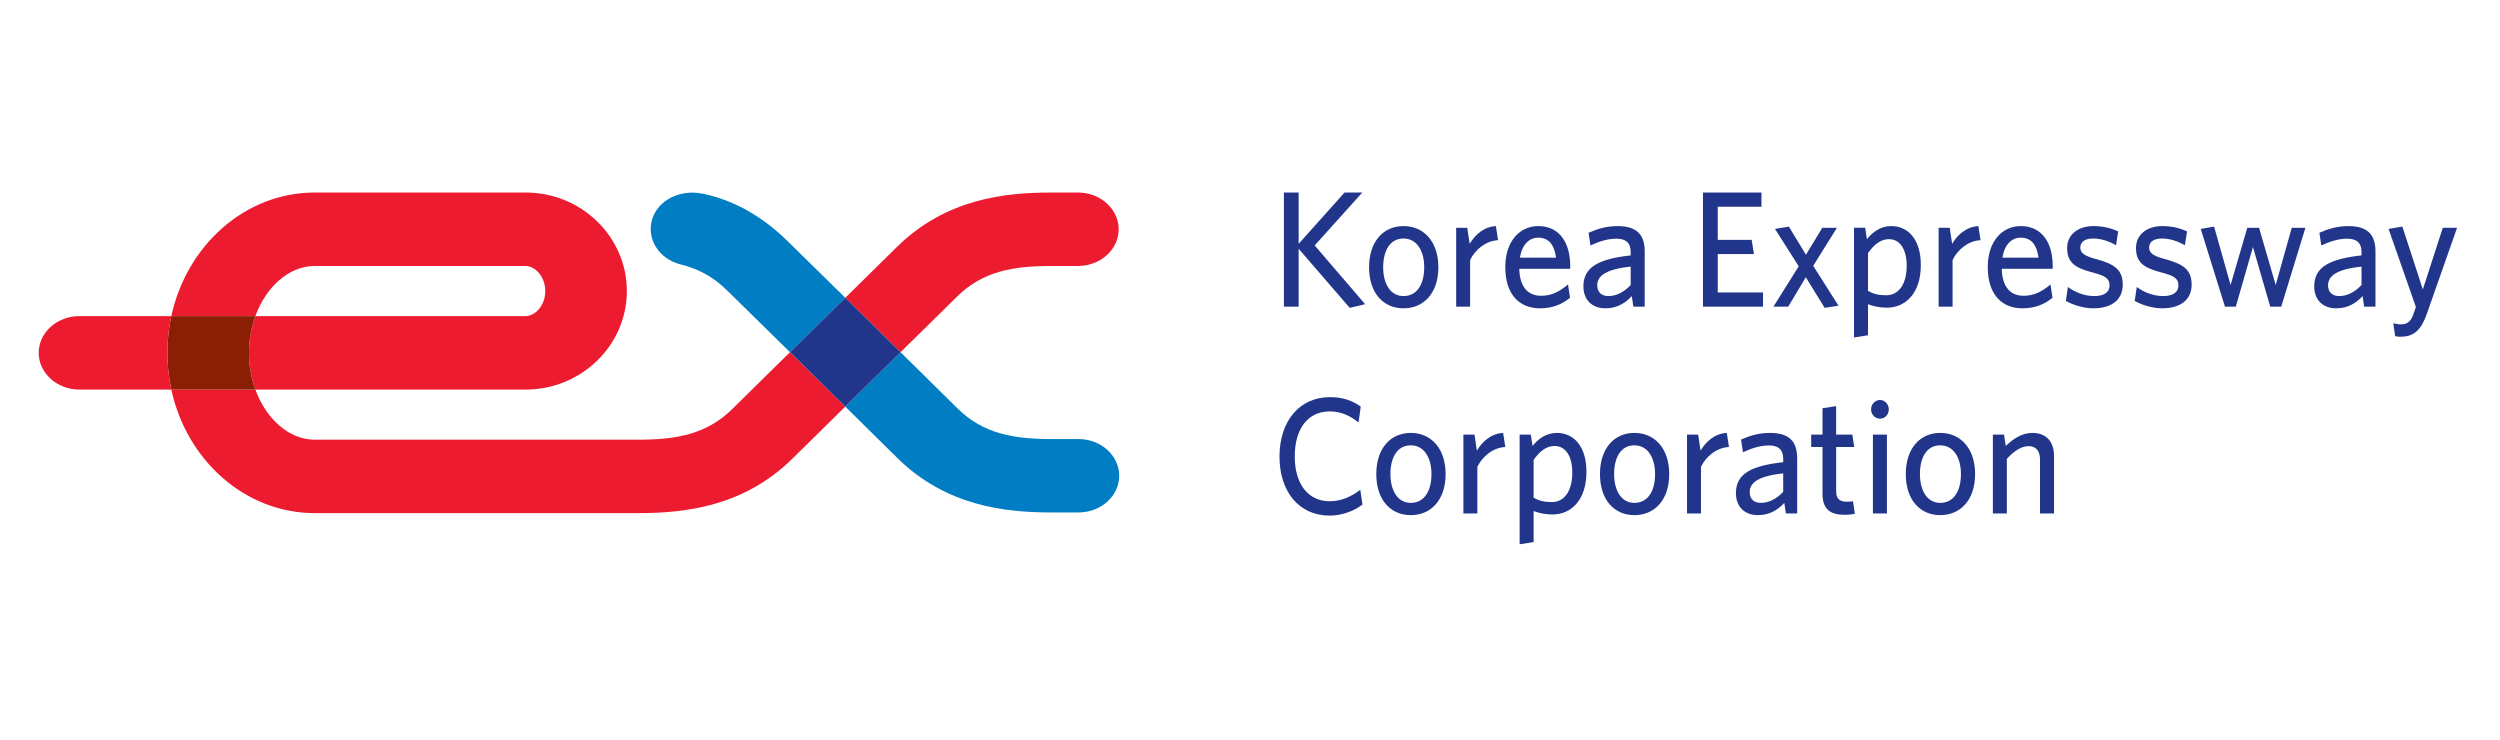
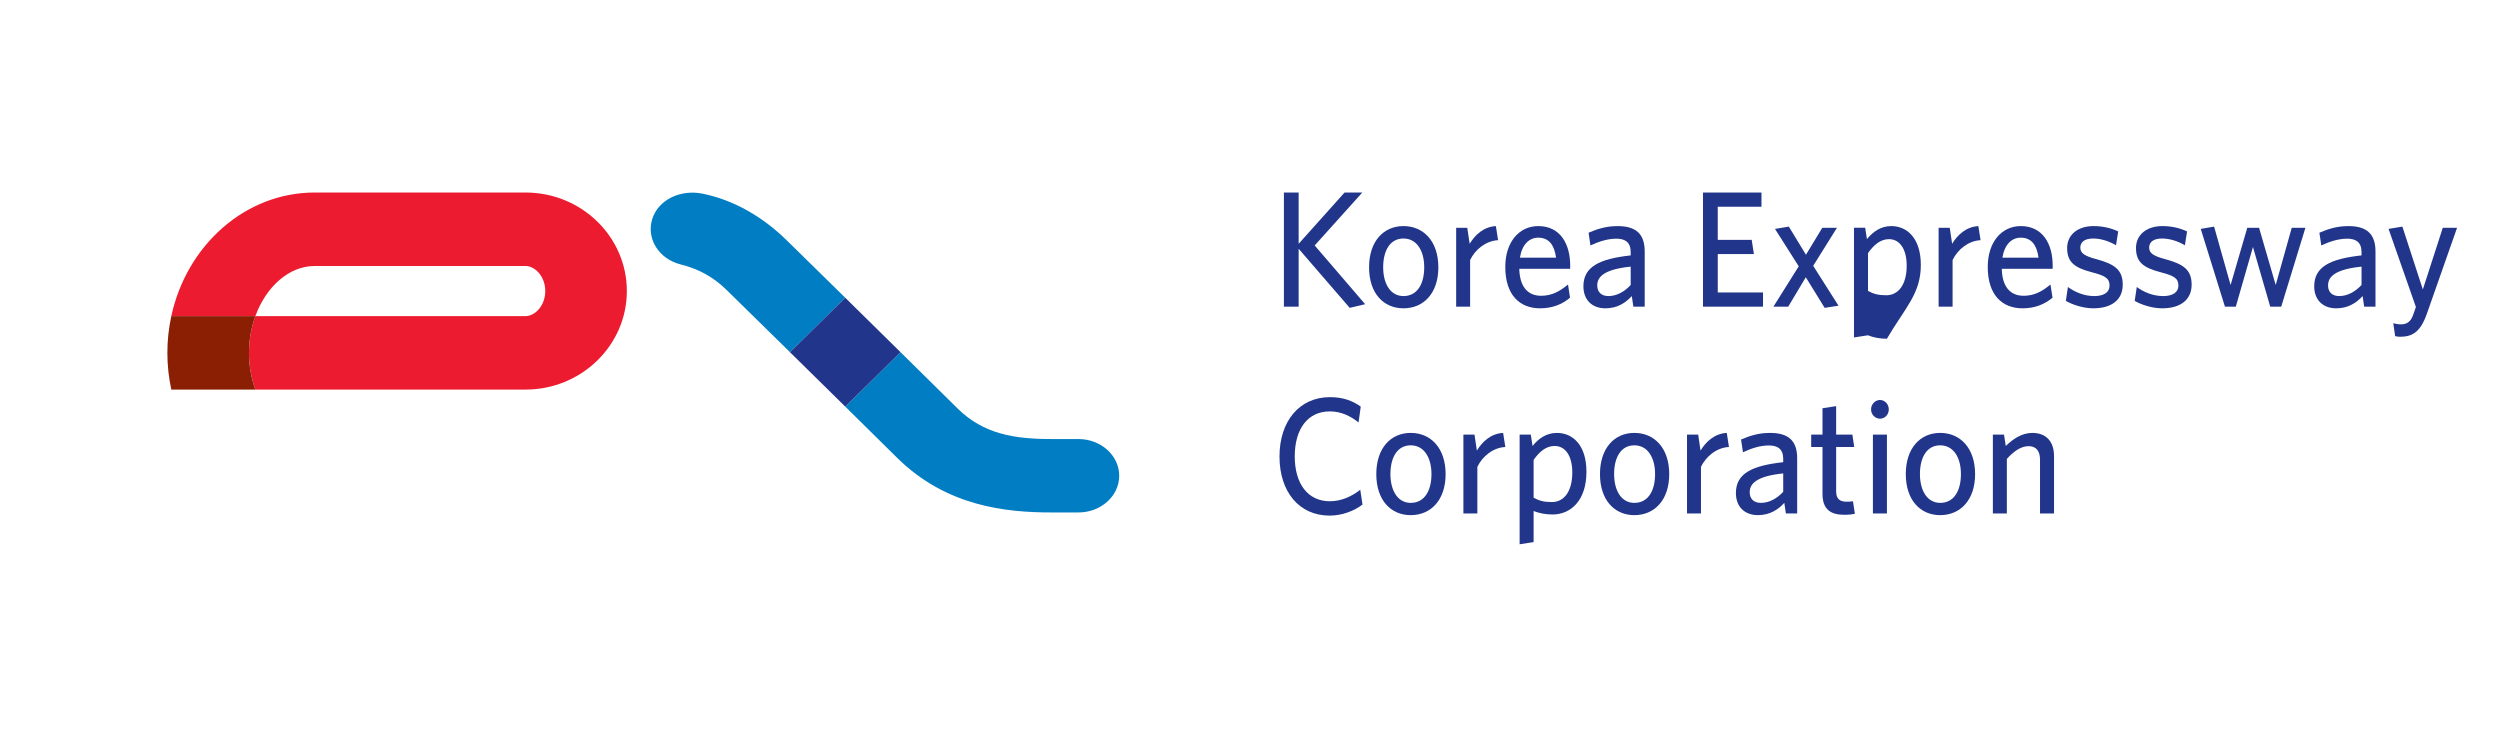
<svg xmlns="http://www.w3.org/2000/svg" version="1.1" id="Layer_1" x="0px" y="0px" width="206px" height="61px" viewBox="0 0 206 61" enable-background="new 0 0 206 61" xml:space="preserve">
  <g>
    <g>
-       <path fill="#ED1B2F" d="M60.324,33.718c-2.121,2.085-4.625,2.512-7.735,2.512h-26.66c-2.122,0-4.006-1.715-4.886-4.128h-6.927    c1.262,5.827,6.078,10.179,11.813,10.179h26.66c3.791,0,8.661-0.509,12.696-4.48l4.365-4.295l-4.556-4.484    C62.49,31.582,60.324,33.718,60.324,33.718z" />
      <path fill="#ED1B2F" d="M25.929,21.918h17.378c0.766,0,1.622,0.847,1.622,2.064c0,1.218-0.856,2.065-1.622,2.065H21.043    c-0.338,0.927-0.528,1.953-0.528,3.025c0,1.075,0.19,2.101,0.528,3.029h22.264c4.601,0,8.345-3.645,8.345-8.12    c0-4.476-3.744-8.117-8.345-8.117H25.929c-5.736,0-10.551,4.355-11.813,10.183h6.927C21.923,23.633,23.807,21.918,25.929,21.918z" />
      <path fill="#8A1F03" d="M20.515,29.072c0-1.072,0.19-2.098,0.528-3.025h-6.927c-0.21,0.974-0.325,1.984-0.325,3.025    c0,1.044,0.115,2.054,0.325,3.029h6.927C20.705,31.173,20.515,30.147,20.515,29.072z" />
-       <path fill="#ED1B2F" d="M14.116,26.047H6.551c-1.857,0-3.362,1.354-3.362,3.025c0,1.673,1.505,3.029,3.362,3.029h7.565    c-0.21-0.976-0.325-1.985-0.325-3.029C13.791,28.031,13.906,27.021,14.116,26.047z" />
-       <path fill="#ED1B2F" d="M78.868,24.431c2.118-2.085,4.627-2.513,7.736-2.513h2.214c1.857,0,3.362-1.354,3.362-3.025    c0-1.67-1.505-3.028-3.362-3.028h-2.214c-3.792,0-8.663,0.509-12.698,4.483c0,0-1.889,1.858-4.256,4.189l4.555,4.484    L78.868,24.431z" />
      <path fill="#007DC3" d="M64.849,19.825c-1.92-1.891-4.315-3.336-6.969-3.869c-1.808-0.362-3.642,0.495-4.139,2.105    c-0.497,1.611,0.55,3.278,2.34,3.726c1.509,0.377,2.72,1.053,3.807,2.121l5.207,5.113c1.483-1.46,3.108-3.061,4.556-4.484    L64.849,19.825z" />
      <path fill="#007DC3" d="M88.86,36.177h-2.215c-3.111,0-5.616-0.427-7.735-2.513l-4.705-4.644l-4.555,4.484l4.297,4.242    c4.036,3.971,8.906,4.48,12.698,4.48h2.215c1.856,0,3.363-1.354,3.363-3.024S90.717,36.177,88.86,36.177z" />
      <path fill="#21368B" d="M69.65,24.537c-1.447,1.423-3.072,3.023-4.556,4.484l4.556,4.484l4.555-4.484L69.65,24.537z" />
    </g>
    <g>
      <g>
        <path fill="#21368B" d="M109.561,42.486c-2.514,0-4.131-1.962-4.131-4.867c0-2.918,1.644-4.894,4.158-4.894     c1.06,0,1.853,0.288,2.538,0.78l-0.183,1.308c-0.646-0.52-1.411-0.913-2.37-0.913c-1.812,0-2.886,1.443-2.886,3.708     c0,2.261,1.087,3.695,2.886,3.695c0.959,0,1.801-0.396,2.513-0.943l0.184,1.214C111.578,42.105,110.585,42.486,109.561,42.486z" />
        <path fill="#21368B" d="M117.953,39.066c0,1.363-0.57,2.371-1.709,2.371c-1.087,0-1.673-1.036-1.673-2.371     c0-1.365,0.559-2.371,1.673-2.371C117.356,36.695,117.953,37.729,117.953,39.066z M119.119,39.066     c0-2.138-1.219-3.395-2.875-3.395c-1.647,0-2.837,1.257-2.837,3.395c0,2.14,1.189,3.382,2.837,3.382     C117.9,42.448,119.119,41.206,119.119,39.066z" />
        <path fill="#21368B" d="M121.734,38.468v3.844h-1.15v-6.503h0.914l0.196,1.321c0.443-0.734,1.153-1.403,2.163-1.458l0.182,1.16     C123.018,36.884,122.148,37.608,121.734,38.468z" />
        <path fill="#21368B" d="M129.557,38.93c0,1.609-0.712,2.44-1.684,2.44c-0.661,0-1.038-0.108-1.503-0.356v-3.119     c0.49-0.694,1.036-1.147,1.733-1.147C128.947,36.747,129.557,37.512,129.557,38.93z M130.723,38.874     c0-2.168-1.102-3.202-2.434-3.202c-0.908,0-1.544,0.505-2.008,1.075l-0.144-0.938h-0.92v9.038l1.152-0.178v-2.563     c0.389,0.162,0.946,0.288,1.554,0.288C129.427,42.394,130.723,41.247,130.723,38.874z" />
        <path fill="#21368B" d="M136.379,39.066c0,1.363-0.566,2.371-1.709,2.371c-1.087,0-1.667-1.036-1.667-2.371     c0-1.365,0.555-2.371,1.667-2.371C135.785,36.695,136.379,37.729,136.379,39.066z M137.545,39.066     c0-2.138-1.217-3.395-2.875-3.395c-1.641,0-2.832,1.257-2.832,3.395c0,2.14,1.191,3.382,2.832,3.382     C136.328,42.448,137.545,41.206,137.545,39.066z" />
        <path fill="#21368B" d="M140.16,38.468v3.844h-1.15v-6.503h0.921l0.193,1.321c0.439-0.734,1.151-1.403,2.163-1.458l0.18,1.16     C141.443,36.884,140.576,37.608,140.16,38.468z" />
        <path fill="#21368B" d="M146.937,40.524c-0.519,0.563-1.168,0.913-1.842,0.913c-0.582,0-0.919-0.34-0.919-0.871     c0-0.669,0.479-1.322,2.761-1.557V40.524z M148.087,42.312v-4.554c0-1.445-0.725-2.086-2.228-2.086     c-0.957,0-1.655,0.231-2.397,0.544l0.158,1.051c0.671-0.313,1.387-0.561,2.138-0.561c0.712,0,1.179,0.289,1.179,1.106v0.272     c-2.579,0.287-3.898,0.925-3.898,2.547c0,1.106,0.699,1.816,1.812,1.816c1.01,0,1.686-0.477,2.176-1.011l0.128,0.874H148.087z" />
        <path fill="#21368B" d="M151.973,42.419c-1.087,0-1.799-0.41-1.799-1.717v-3.87h-0.932v-1.023h0.932v-2.17l1.125-0.175v2.345     h1.335l0.155,1.023h-1.49v3.65c0,0.531,0.209,0.859,0.855,0.859c0.206,0,0.39-0.013,0.53-0.038l0.157,1.035     C152.646,42.379,152.373,42.419,151.973,42.419z" />
        <path fill="#21368B" d="M154.914,34.5c-0.403,0-0.739-0.342-0.739-0.764c0-0.425,0.336-0.778,0.739-0.778     c0.398,0,0.723,0.354,0.723,0.778C155.637,34.158,155.313,34.5,154.914,34.5z M154.328,42.312v-6.503h1.155v6.503H154.328z" />
        <path fill="#21368B" d="M161.581,39.066c0,1.363-0.569,2.371-1.71,2.371c-1.084,0-1.668-1.036-1.668-2.371     c0-1.365,0.558-2.371,1.668-2.371C160.986,36.695,161.581,37.729,161.581,39.066z M162.749,39.066     c0-2.138-1.22-3.395-2.878-3.395c-1.643,0-2.834,1.257-2.834,3.395c0,2.14,1.191,3.382,2.834,3.382     C161.529,42.448,162.749,41.206,162.749,39.066z" />
        <path fill="#21368B" d="M168.097,42.312v-4.433c0-0.666-0.272-1.116-0.946-1.116c-0.607,0-1.228,0.422-1.786,1.05v4.499h-1.153     v-6.503h0.919l0.145,0.938c0.582-0.558,1.307-1.075,2.187-1.075c1.166,0,1.789,0.735,1.789,1.909v4.73H168.097z" />
      </g>
      <g>
        <path fill="#21368B" d="M111.216,25.367l-4.207-4.869v4.772h-1.215v-9.406h1.215v4.224l3.783-4.224h1.462l-3.924,4.361     l4.158,4.841L111.216,25.367z" />
        <path fill="#21368B" d="M117.356,22.027c0,1.365-0.571,2.369-1.709,2.369c-1.089,0-1.673-1.035-1.673-2.369     c0-1.365,0.556-2.374,1.673-2.374C116.76,19.654,117.356,20.691,117.356,22.027z M118.521,22.027     c0-2.142-1.219-3.398-2.873-3.398c-1.647,0-2.837,1.256-2.837,3.398c0,2.139,1.189,3.378,2.837,3.378     C117.302,25.405,118.521,24.166,118.521,22.027z" />
        <path fill="#21368B" d="M121.138,21.427v3.844h-1.15v-6.503h0.914l0.198,1.321c0.441-0.733,1.15-1.402,2.161-1.459l0.181,1.161     C122.419,19.846,121.552,20.565,121.138,21.427z" />
        <path fill="#21368B" d="M128.219,21.232h-2.978c0.181-1.114,0.79-1.647,1.502-1.647     C127.637,19.584,128.075,20.186,128.219,21.232z M129.384,21.889c0-1.8-0.826-3.26-2.628-3.26c-1.556,0-2.72,1.283-2.72,3.369     c0,2.386,1.258,3.407,2.863,3.407c1.022,0,1.813-0.328,2.472-0.872l-0.166-1.089c-0.676,0.557-1.323,0.927-2.215,0.927     c-1.076,0-1.765-0.708-1.801-2.224h4.194C129.384,22.065,129.384,21.958,129.384,21.889z" />
        <path fill="#21368B" d="M134.369,23.483c-0.518,0.559-1.161,0.913-1.837,0.913c-0.582,0-0.919-0.34-0.919-0.873     c0-0.668,0.478-1.319,2.756-1.553V23.483z M135.524,25.271v-4.554c0-1.445-0.727-2.087-2.229-2.087     c-0.959,0-1.655,0.232-2.396,0.546l0.153,1.05c0.676-0.313,1.39-0.558,2.138-0.558c0.715,0,1.179,0.286,1.179,1.102v0.275     c-2.574,0.286-3.896,0.926-3.896,2.55c0,1.104,0.701,1.811,1.813,1.811c1.008,0,1.682-0.474,2.174-1.009l0.13,0.874H135.524z" />
        <path fill="#21368B" d="M140.327,25.271v-9.406h4.818v1.172h-3.602v2.727h2.798l0.182,1.174h-2.979v3.161h3.729v1.172H140.327z" />
        <path fill="#21368B" d="M150.351,25.367l-1.554-2.522l-1.449,2.426h-1.22l2.087-3.327l-1.956-3.082l1.14-0.19l1.411,2.318     l1.347-2.222h1.207l-1.957,3.135l2.085,3.286L150.351,25.367z" />
-         <path fill="#21368B" d="M157.111,21.889c0,1.608-0.714,2.44-1.682,2.44c-0.665,0-1.04-0.109-1.505-0.355v-3.12     c0.492-0.697,1.038-1.148,1.735-1.148C156.5,19.707,157.111,20.471,157.111,21.889z M158.277,21.834     c0-2.167-1.102-3.205-2.434-3.205c-0.908,0-1.544,0.507-2.008,1.077l-0.144-0.939h-0.923v9.038l1.155-0.178v-2.561     c0.391,0.164,0.944,0.286,1.556,0.286C156.981,25.353,158.277,24.206,158.277,21.834z" />
+         <path fill="#21368B" d="M157.111,21.889c0,1.608-0.714,2.44-1.682,2.44c-0.665,0-1.04-0.109-1.505-0.355v-3.12     c0.492-0.697,1.038-1.148,1.735-1.148C156.5,19.707,157.111,20.471,157.111,21.889z M158.277,21.834     c0-2.167-1.102-3.205-2.434-3.205c-0.908,0-1.544,0.507-2.008,1.077l-0.144-0.939h-0.923v9.038l1.155-0.178c0.391,0.164,0.944,0.286,1.556,0.286C156.981,25.353,158.277,24.206,158.277,21.834z" />
        <path fill="#21368B" d="M160.893,21.427v3.844h-1.151v-6.503h0.917l0.196,1.321c0.44-0.733,1.152-1.402,2.161-1.459l0.183,1.161     C162.174,19.846,161.309,20.565,160.893,21.427z" />
        <path fill="#21368B" d="M167.975,21.232h-2.977c0.181-1.114,0.788-1.647,1.502-1.647     C167.391,19.584,167.832,20.186,167.975,21.232z M169.141,21.889c0-1.8-0.829-3.26-2.628-3.26c-1.554,0-2.722,1.283-2.722,3.369     c0,2.386,1.258,3.407,2.865,3.407c1.021,0,1.812-0.328,2.472-0.872l-0.17-1.089c-0.674,0.557-1.317,0.927-2.215,0.927     c-1.072,0-1.761-0.708-1.797-2.224h4.194C169.141,22.065,169.141,21.958,169.141,21.889z" />
        <path fill="#21368B" d="M172.48,25.405c-0.816,0-1.722-0.3-2.255-0.613l0.171-1.143c0.584,0.422,1.334,0.747,2.174,0.747     c0.793,0,1.258-0.313,1.258-0.86c0-0.599-0.35-0.815-1.462-1.103c-1.45-0.38-2.034-0.846-2.034-2.004     c0-1.036,0.829-1.8,2.177-1.8c0.761,0,1.449,0.167,2.031,0.44l-0.18,1.143c-0.543-0.328-1.231-0.559-1.88-0.559     c-0.699,0-1.061,0.288-1.061,0.748c0,0.438,0.311,0.681,1.282,0.943c1.526,0.41,2.213,0.872,2.213,2.112     C174.915,24.643,174.075,25.405,172.48,25.405z" />
        <path fill="#21368B" d="M178.154,25.405c-0.816,0-1.724-0.3-2.255-0.613l0.171-1.143c0.584,0.422,1.332,0.747,2.176,0.747     c0.789,0,1.256-0.313,1.256-0.86c0-0.599-0.35-0.815-1.465-1.103c-1.447-0.38-2.031-0.846-2.031-2.004     c0-1.036,0.825-1.8,2.174-1.8c0.768,0,1.454,0.167,2.036,0.44l-0.182,1.143c-0.545-0.328-1.233-0.559-1.88-0.559     c-0.699,0-1.063,0.288-1.063,0.748c0,0.438,0.312,0.681,1.283,0.943c1.53,0.41,2.217,0.872,2.217,2.112     C180.591,24.643,179.749,25.405,178.154,25.405z" />
        <path fill="#21368B" d="M187.972,25.271h-0.905l-1.424-4.92l-1.413,4.92h-0.894l-1.995-6.409l1.1-0.19l1.36,4.812l1.375-4.716     h0.97l1.372,4.716l1.321-4.716h1.128L187.972,25.271z" />
        <path fill="#21368B" d="M194.59,23.483c-0.518,0.559-1.166,0.913-1.84,0.913c-0.584,0-0.918-0.34-0.918-0.873     c0-0.668,0.479-1.319,2.758-1.553V23.483z M195.74,25.271v-4.554c0-1.445-0.725-2.087-2.227-2.087     c-0.955,0-1.656,0.232-2.394,0.546l0.155,1.05c0.672-0.313,1.386-0.558,2.136-0.558c0.712,0,1.179,0.286,1.179,1.102v0.275     c-2.577,0.286-3.898,0.926-3.898,2.55c0,1.104,0.701,1.811,1.813,1.811c1.009,0,1.682-0.474,2.177-1.009l0.125,0.874H195.74z" />
        <path fill="#21368B" d="M199.978,25.84c-0.532,1.516-1.191,1.91-2.219,1.91c-0.153,0-0.283-0.026-0.398-0.053l-0.155-1.063     c0.193,0.054,0.429,0.094,0.646,0.094c0.481,0,0.806-0.248,0.982-0.762l0.237-0.666l-2.253-6.438l1.138-0.19l1.686,5.18     l1.644-5.083h1.177L199.978,25.84z" />
      </g>
    </g>
  </g>
</svg>